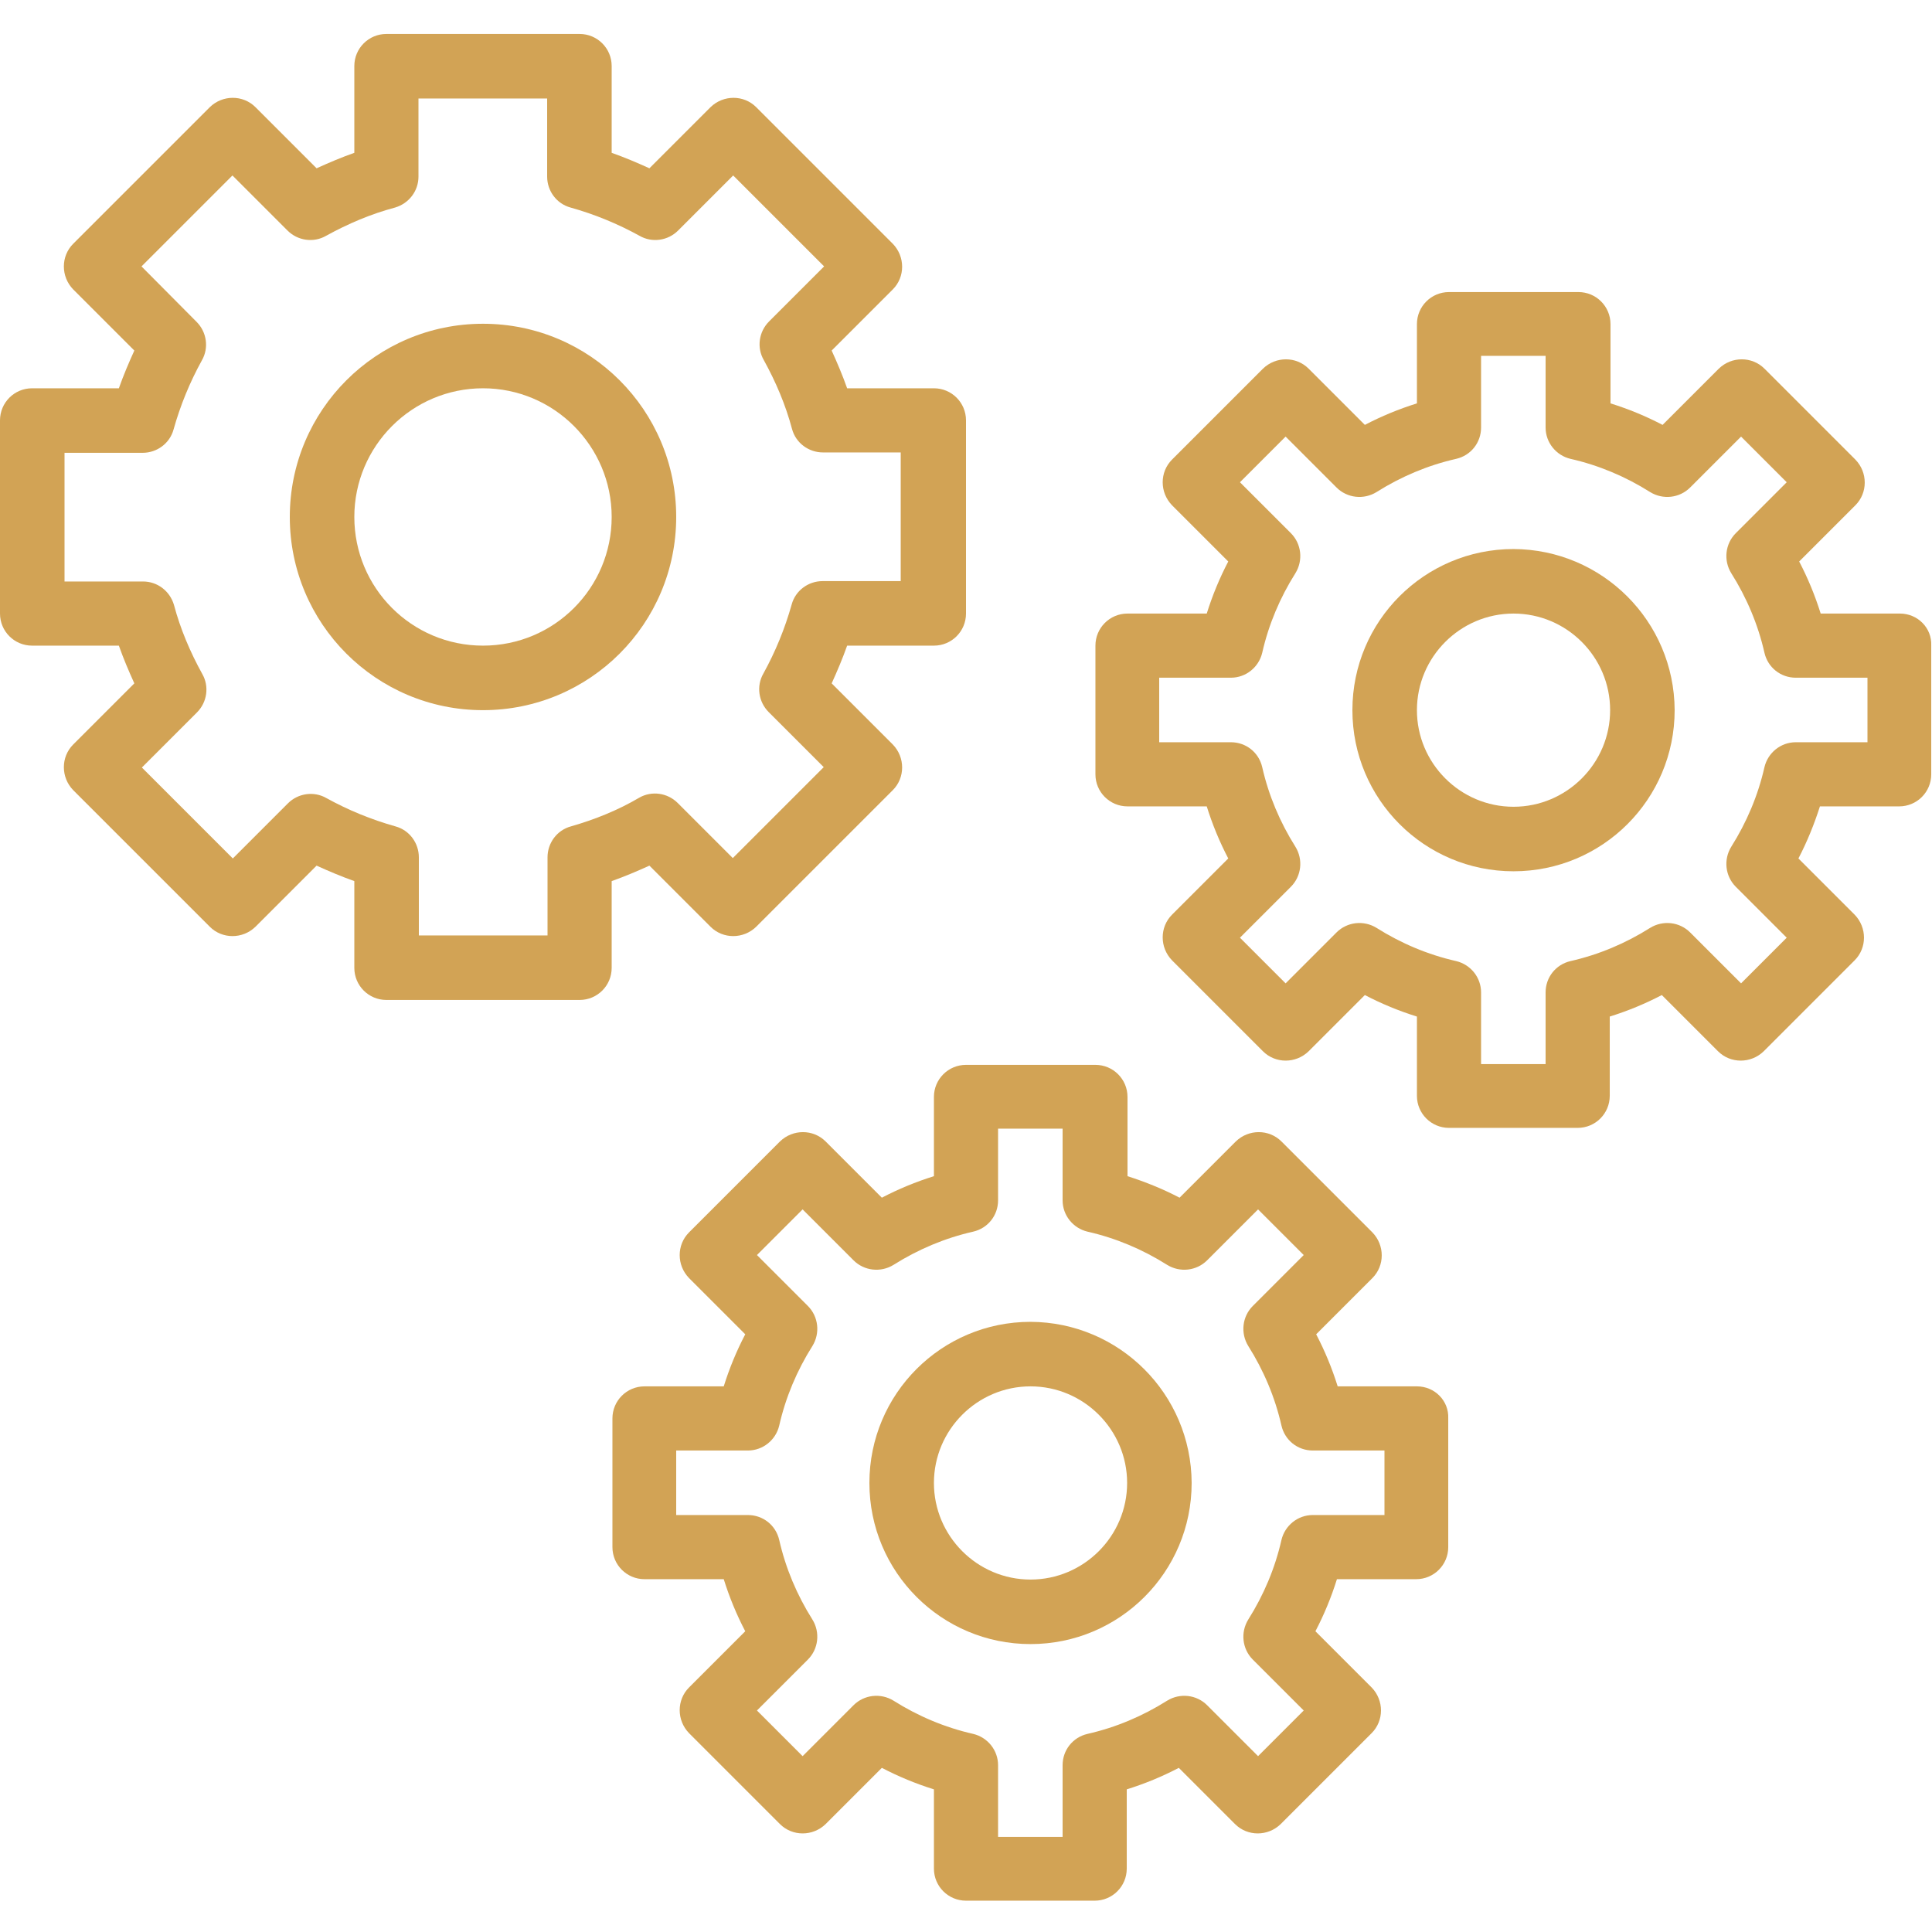
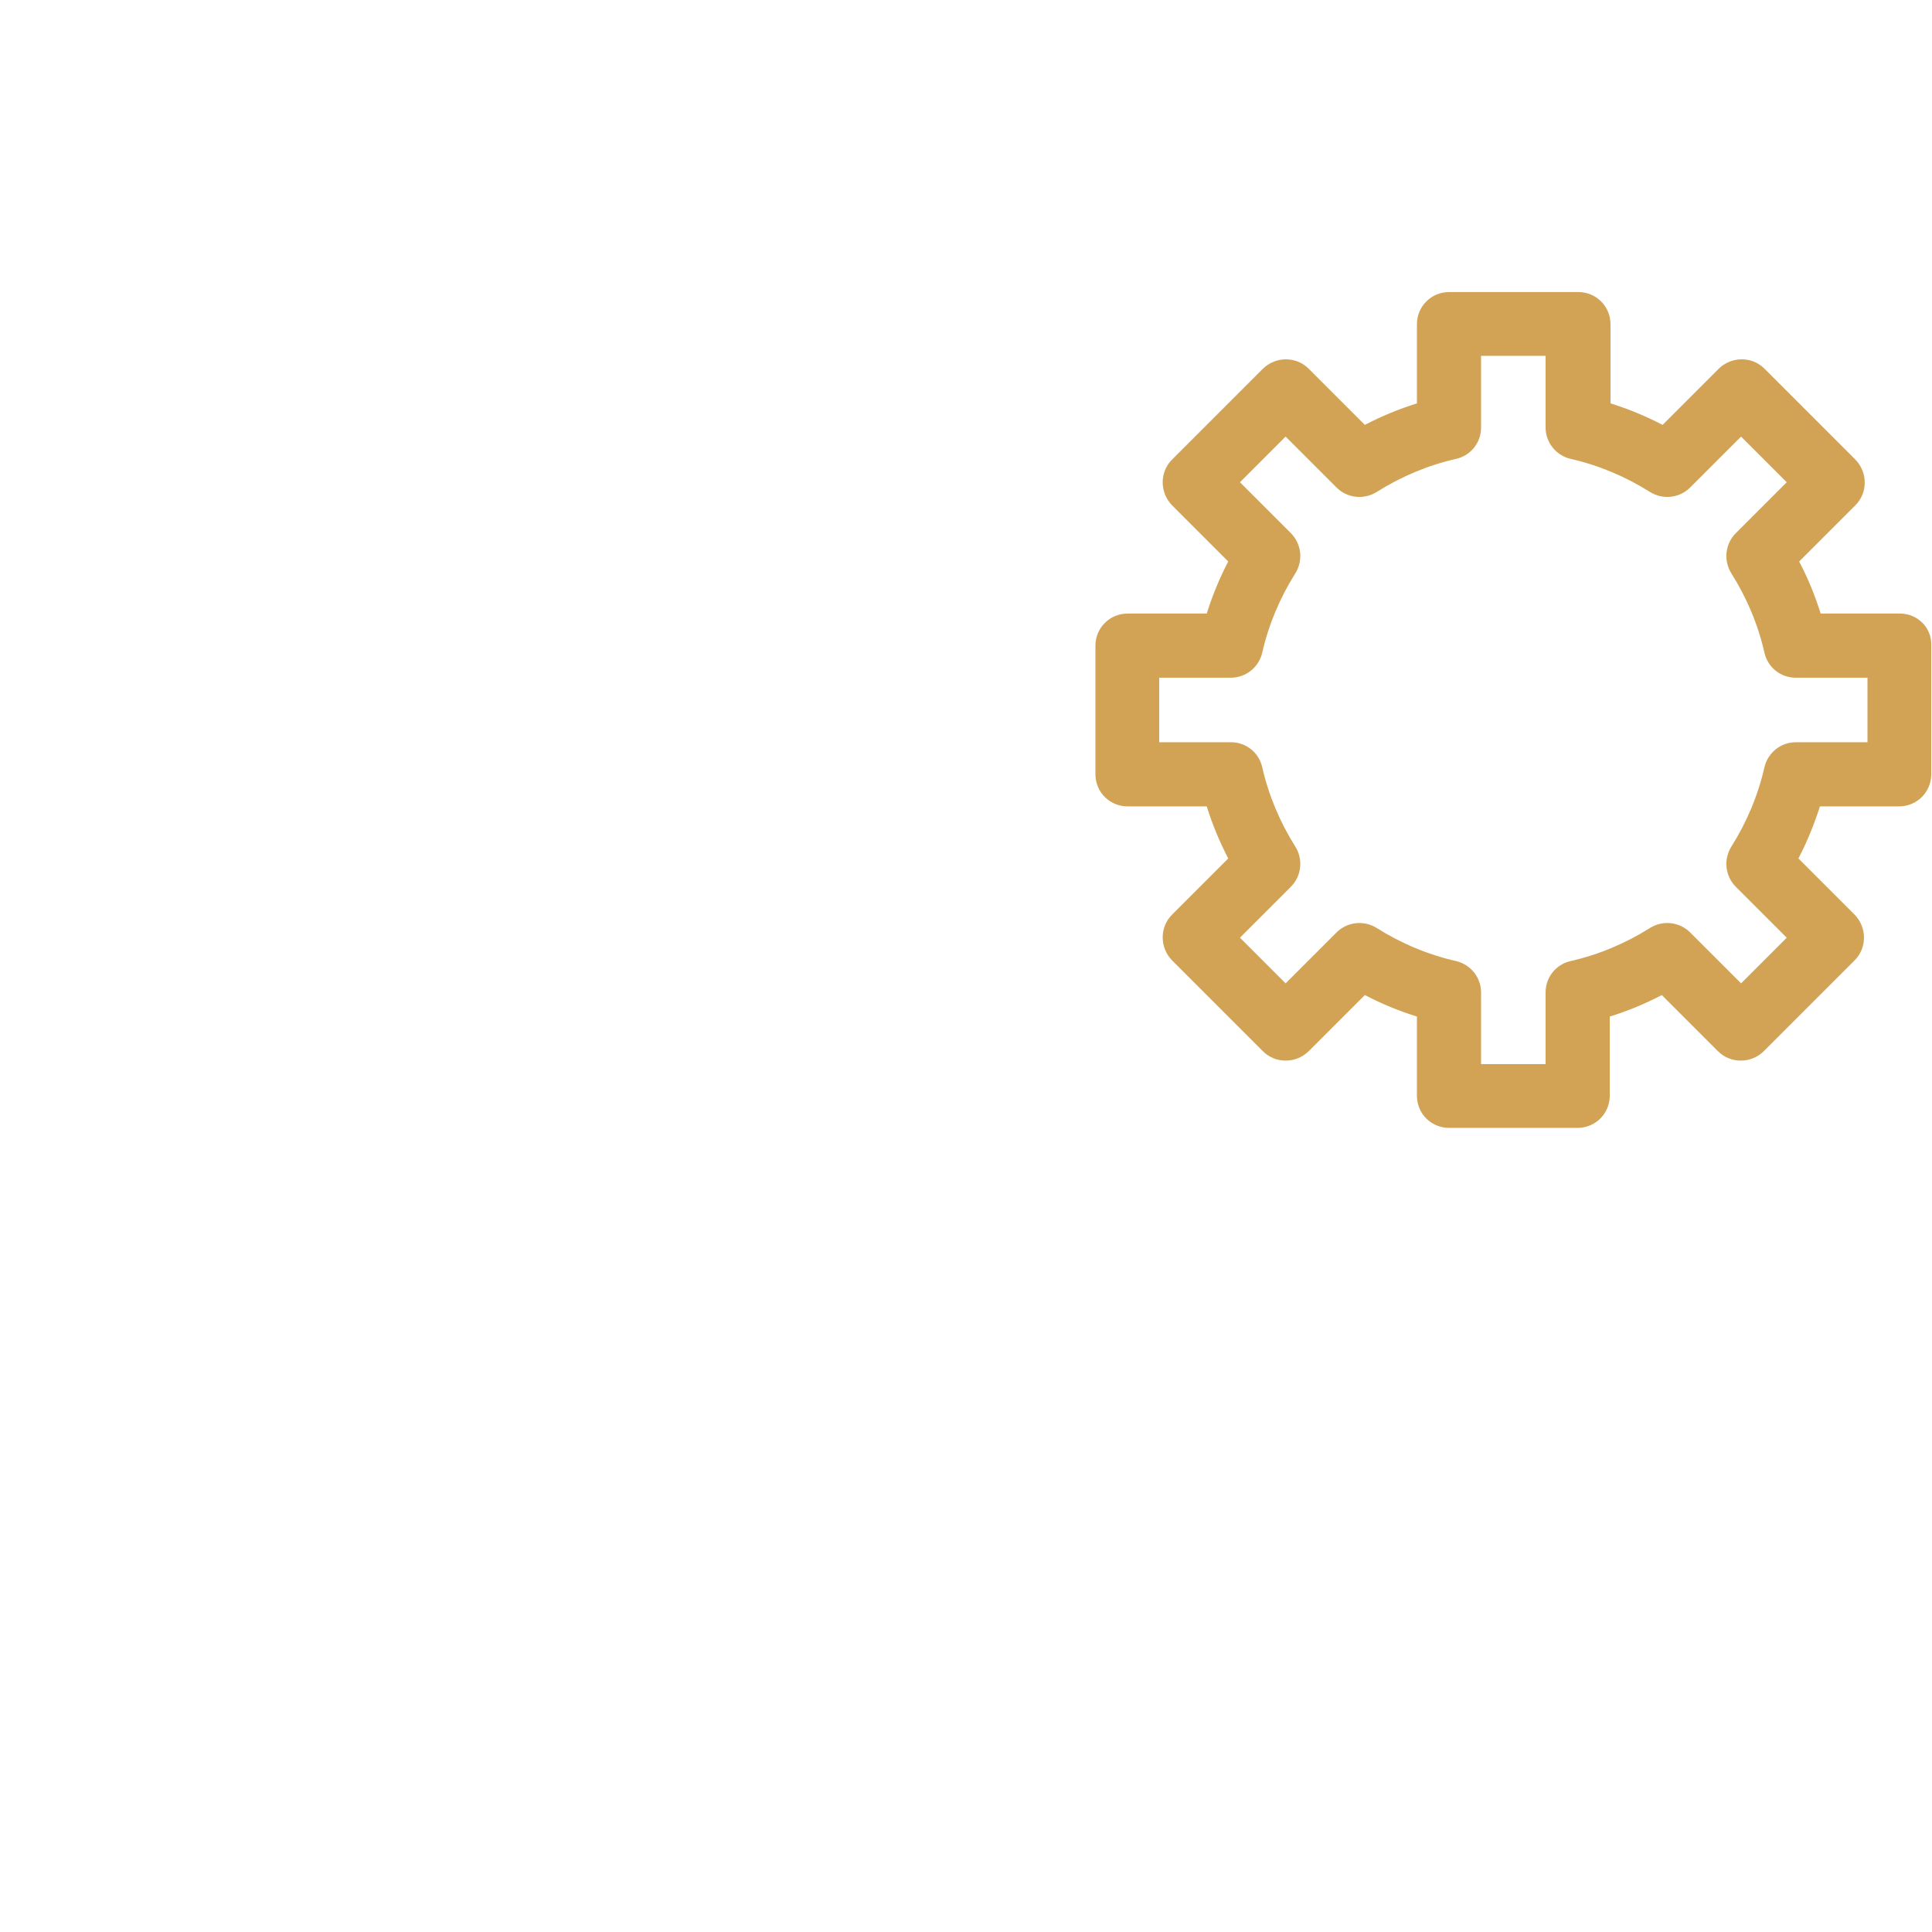
<svg xmlns="http://www.w3.org/2000/svg" version="1.1" id="Layer_1" x="0px" y="0px" viewBox="0 0 512 512" style="enable-background:new 0 0 512 512;" xml:space="preserve">
  <style type="text/css">
	.st0{fill:#D2A355;}
</style>
-   <path class="st0" d="M162.1,233.5c3.4-1.2,6.7-2.6,10-4.1l16.2,16.2c3.3,3.3,8.7,3.3,12.1,0l36.2-36.2c3.3-3.3,3.3-8.7,0-12.1  l-16.2-16.2c1.5-3.3,2.9-6.6,4.1-10h23c4.7,0,8.5-3.8,8.5-8.5v-51.2c0-4.7-3.8-8.5-8.5-8.5h-23c-1.2-3.4-2.6-6.7-4.1-10l16.2-16.2  c3.3-3.3,3.3-8.7,0-12.1l-36.2-36.2c-3.3-3.3-8.7-3.3-12.1,0l-16.2,16.2c-3.3-1.5-6.6-2.9-10-4.1v-23c0-4.7-3.8-8.5-8.5-8.5h-51.2  c-4.7,0-8.5,3.8-8.5,8.5v23c-3.4,1.2-6.7,2.6-10,4.1L67.7,28.4c-3.3-3.3-8.7-3.3-12.1,0L19.4,64.6c-3.3,3.3-3.3,8.7,0,12.1  l16.2,16.2c-1.5,3.3-2.9,6.6-4.1,10h-23c-4.7,0-8.5,3.8-8.5,8.5v51.2c0,4.7,3.8,8.5,8.5,8.5h23c1.2,3.4,2.6,6.7,4.1,10l-16.2,16.2  c-3.3,3.3-3.3,8.7,0,12.1l36.2,36.2c3.3,3.3,8.7,3.3,12.1,0l16.2-16.2c3.3,1.5,6.6,2.9,10,4.1v23c0,4.7,3.8,8.5,8.5,8.5h51.2  c4.7,0,8.5-3.8,8.5-8.5V233.5z M151.3,219c-3.7,1-6.2,4.4-6.2,8.2v20.7h-34.1v-20.7c0-3.8-2.5-7.2-6.2-8.2  c-6.4-1.8-12.5-4.3-18.3-7.5c-3.3-1.9-7.5-1.3-10.2,1.4l-14.6,14.6l-24.1-24.1l14.6-14.6c2.7-2.7,3.3-6.9,1.4-10.2  c-3.2-5.8-5.8-11.9-7.5-18.3c-1.1-3.7-4.4-6.2-8.2-6.2H17.1v-34.1h20.7c3.8,0,7.2-2.5,8.2-6.2c1.8-6.4,4.3-12.5,7.5-18.3  c1.9-3.3,1.3-7.5-1.4-10.2L37.5,70.6l24.1-24.1l14.6,14.6c2.7,2.7,6.9,3.3,10.2,1.4c5.8-3.2,11.9-5.8,18.3-7.5  c3.7-1.1,6.2-4.4,6.2-8.2V26.1h34.1v20.7c0,3.8,2.5,7.2,6.2,8.2c6.4,1.8,12.5,4.3,18.3,7.5c3.3,1.9,7.5,1.3,10.2-1.4l14.6-14.6  l24.1,24.1l-14.6,14.6c-2.7,2.7-3.3,6.9-1.4,10.2c3.2,5.8,5.8,11.9,7.5,18.3c1,3.7,4.4,6.2,8.2,6.2h20.6v34.1h-20.7  c-3.8,0-7.2,2.5-8.2,6.2c-1.8,6.4-4.3,12.5-7.5,18.3c-1.9,3.3-1.3,7.5,1.4,10.2l14.6,14.6l-24.1,24.1l-14.6-14.6  c-2.7-2.7-6.9-3.3-10.2-1.4C163.8,214.7,157.6,217.2,151.3,219z" />
-   <path class="st0" d="M128,85.8c-28.3,0-51.2,22.9-51.2,51.2s22.9,51.2,51.2,51.2s51.2-22.9,51.2-51.2  C179.2,108.7,156.3,85.8,128,85.8z M128,171.1c-18.9,0-34.1-15.3-34.1-34.1s15.3-34.1,34.1-34.1s34.1,15.3,34.1,34.1  S146.9,171.1,128,171.1z" />
  <path class="st0" d="M503.5,162.6h-21c-1.5-4.8-3.4-9.4-5.7-13.8l14.9-14.9c3.3-3.3,3.3-8.7,0-12.1l-24.1-24.1  c-3.3-3.3-8.7-3.3-12.1,0l-14.9,14.9c-4.4-2.3-9-4.2-13.8-5.7v-21c0-4.7-3.8-8.5-8.5-8.5H384c-4.7,0-8.5,3.8-8.5,8.5v21  c-4.8,1.5-9.4,3.4-13.8,5.7l-14.9-14.9c-3.3-3.3-8.7-3.3-12.1,0l-24.1,24.1c-3.3,3.3-3.3,8.7,0,12.1l14.9,14.9  c-2.3,4.4-4.2,9-5.7,13.8h-21c-4.7,0-8.5,3.8-8.5,8.5v34.1c0,4.7,3.8,8.5,8.5,8.5h21c1.5,4.8,3.4,9.4,5.7,13.8l-14.9,14.9  c-3.3,3.3-3.3,8.7,0,12.1l24.1,24.1c3.3,3.3,8.7,3.3,12.1,0l14.9-14.9c4.4,2.3,9,4.2,13.8,5.7v21c0,4.7,3.8,8.5,8.5,8.5h34.1  c4.7,0,8.5-3.8,8.5-8.5v-21c4.8-1.5,9.4-3.4,13.8-5.7l14.9,14.9c3.3,3.3,8.7,3.3,12.1,0l24.1-24.1c3.3-3.3,3.3-8.7,0-12.1  l-14.9-14.9c2.3-4.4,4.2-9.1,5.7-13.8h21c4.7,0,8.5-3.8,8.5-8.5v-34.1C512,166.4,508.2,162.6,503.5,162.6z M494.9,196.7h-19  c-4,0-7.4,2.8-8.3,6.6c-1.7,7.5-4.7,14.6-8.8,21.1c-2.1,3.4-1.6,7.8,1.2,10.6l13.5,13.5l-12.1,12.1l-13.5-13.5  c-2.8-2.8-7.2-3.3-10.6-1.2c-6.5,4.1-13.6,7.1-21.1,8.8c-3.9,0.9-6.6,4.3-6.6,8.3v19h-17.1v-19c0-4-2.8-7.4-6.6-8.3  c-7.5-1.7-14.6-4.7-21.1-8.8c-3.4-2.1-7.8-1.6-10.6,1.2l-13.5,13.5l-12.1-12.1l13.5-13.5c2.8-2.8,3.3-7.2,1.2-10.6  c-4.1-6.5-7.1-13.6-8.8-21.1c-0.9-3.9-4.3-6.6-8.3-6.6h-19v-17.1h19c4,0,7.4-2.8,8.3-6.6c1.7-7.5,4.7-14.6,8.8-21.1  c2.1-3.4,1.6-7.8-1.2-10.6l-13.5-13.5l12.1-12.1l13.5,13.5c2.8,2.8,7.2,3.3,10.6,1.2c6.5-4.1,13.6-7.1,21.1-8.8  c3.9-0.9,6.6-4.3,6.6-8.3v-19h17.1v19c0,4,2.8,7.4,6.6,8.3c7.5,1.7,14.6,4.7,21.1,8.8c3.4,2.1,7.8,1.6,10.6-1.2l13.5-13.5l12.1,12.1  L460,141.3c-2.8,2.8-3.3,7.2-1.2,10.6c4.1,6.5,7.1,13.6,8.8,21.1c0.9,3.9,4.3,6.6,8.3,6.6h19V196.7z" />
-   <path class="st0" d="M401.1,145.5c-23.6,0-42.7,19.1-42.7,42.7c0,23.6,19.1,42.7,42.7,42.7s42.7-19.1,42.7-42.7  C443.7,164.6,424.6,145.6,401.1,145.5z M401.1,213.8c-14.1,0-25.6-11.5-25.6-25.6c0-14.1,11.5-25.6,25.6-25.6  c14.1,0,25.6,11.5,25.6,25.6C426.7,202.3,415.2,213.8,401.1,213.8z" />
-   <path class="st0" d="M375.5,367.4h-21c-1.5-4.8-3.4-9.4-5.7-13.8l14.9-14.9c3.3-3.3,3.3-8.7,0-12.1l-24.1-24.1  c-3.3-3.3-8.7-3.3-12.1,0l-14.9,14.9c-4.4-2.3-9.1-4.2-13.8-5.7v-21c0-4.7-3.8-8.5-8.5-8.5H256c-4.7,0-8.5,3.8-8.5,8.5v21  c-4.8,1.5-9.4,3.4-13.8,5.7l-14.9-14.9c-3.3-3.3-8.7-3.3-12.1,0l-24.1,24.1c-3.3,3.3-3.3,8.7,0,12.1l14.9,14.9  c-2.3,4.4-4.2,9-5.7,13.8h-21c-4.7,0-8.5,3.8-8.5,8.5v34.1c0,4.7,3.8,8.5,8.5,8.5h21c1.5,4.8,3.4,9.4,5.7,13.8l-14.9,14.9  c-3.3,3.3-3.3,8.7,0,12.1l24.1,24.1c3.3,3.3,8.7,3.3,12.1,0l14.9-14.9c4.4,2.3,9,4.2,13.8,5.7v21c0,4.7,3.8,8.5,8.5,8.5h34.1  c4.7,0,8.5-3.8,8.5-8.5v-21c4.8-1.5,9.4-3.4,13.8-5.7l14.9,14.9c3.3,3.3,8.7,3.3,12.1,0l24.1-24.1c3.3-3.3,3.3-8.7,0-12.1  l-14.9-14.9c2.3-4.4,4.2-9,5.7-13.8h21c4.7,0,8.5-3.8,8.5-8.5v-34.1C384,371.2,380.2,367.4,375.5,367.4z M366.9,401.5h-19  c-4,0-7.4,2.8-8.3,6.6c-1.7,7.5-4.7,14.6-8.8,21.1c-2.1,3.4-1.6,7.8,1.2,10.6l13.5,13.5l-12.1,12.1l-13.5-13.5  c-2.8-2.8-7.2-3.3-10.6-1.2c-6.5,4.1-13.6,7.1-21.1,8.8c-3.9,0.9-6.6,4.3-6.6,8.3v19h-17.1v-19c0-4-2.8-7.4-6.6-8.3  c-7.5-1.7-14.6-4.7-21.1-8.8c-3.4-2.1-7.8-1.6-10.6,1.2l-13.5,13.5l-12.1-12.1l13.5-13.5c2.8-2.8,3.3-7.2,1.2-10.6  c-4.1-6.5-7.1-13.6-8.8-21.1c-0.9-3.9-4.3-6.6-8.3-6.6h-19v-17.1h19c4,0,7.4-2.8,8.3-6.6c1.7-7.5,4.7-14.6,8.8-21.1  c2.1-3.4,1.6-7.8-1.2-10.6l-13.5-13.5l12.1-12.1l13.5,13.5c2.8,2.8,7.2,3.3,10.6,1.2c6.5-4.1,13.6-7.1,21.1-8.8  c3.9-0.9,6.6-4.3,6.6-8.3v-19h17.1v19c0,4,2.8,7.4,6.6,8.3c7.5,1.7,14.6,4.7,21.1,8.8c3.4,2.1,7.8,1.6,10.6-1.2l13.5-13.5l12.1,12.1  L332,346.1c-2.8,2.8-3.3,7.2-1.2,10.6c4.1,6.5,7.1,13.6,8.8,21.1c0.9,3.9,4.3,6.6,8.3,6.6h19V401.5z" />
-   <path class="st0" d="M273.1,350.3c-23.6,0-42.7,19.1-42.7,42.7s19.1,42.7,42.7,42.7c23.6,0,42.7-19.1,42.7-42.7  C315.7,369.4,296.6,350.4,273.1,350.3z M273.1,418.6c-14.1,0-25.6-11.5-25.6-25.6c0-14.1,11.5-25.6,25.6-25.6  c14.1,0,25.6,11.5,25.6,25.6C298.7,407.1,287.2,418.6,273.1,418.6z" />
</svg>